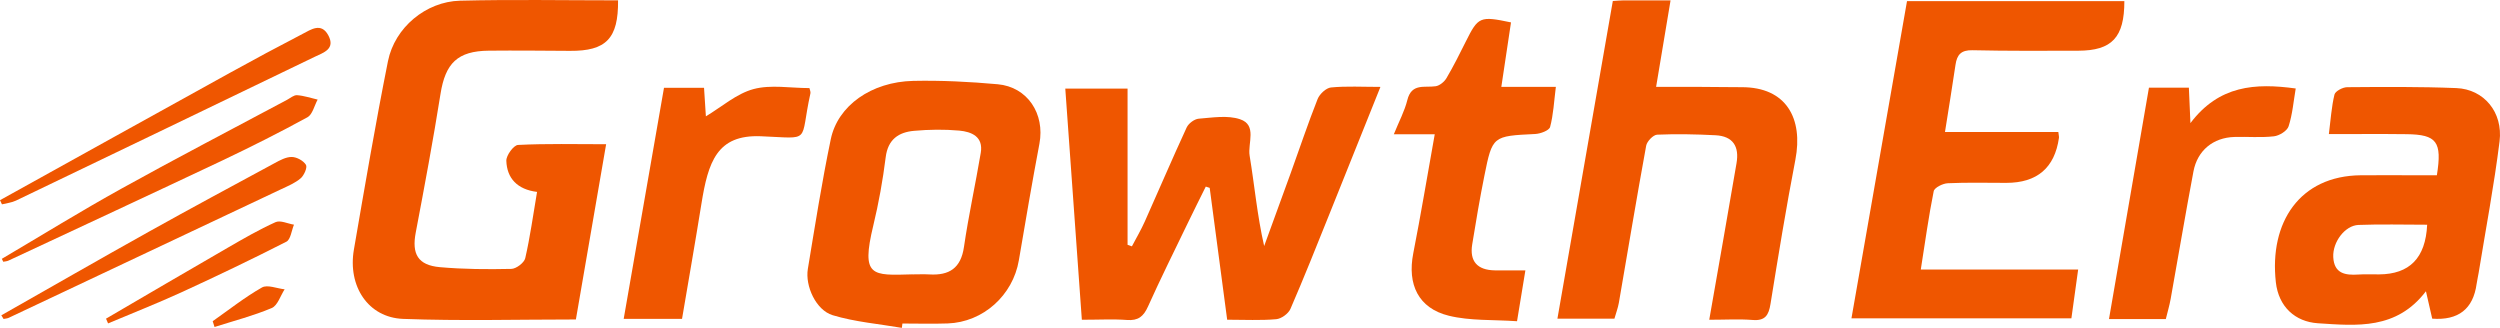
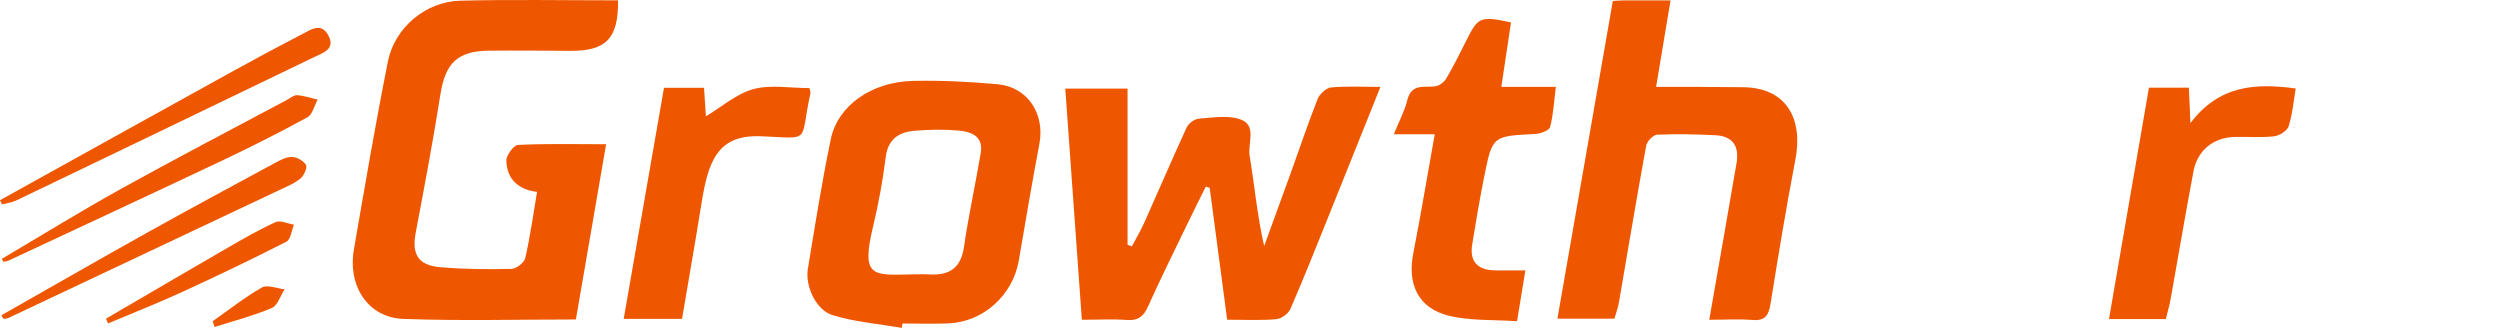
<svg xmlns="http://www.w3.org/2000/svg" width="122" height="16" viewBox="0 0 122 16" fill="none">
  <path d="M30.161 0.017C30.181 1.885 29.574 2.495 27.813 2.482C26.494 2.473 25.175 2.46 23.855 2.473C22.325 2.488 21.735 3.087 21.497 4.582C21.137 6.846 20.716 9.099 20.288 11.35C20.089 12.394 20.391 12.943 21.471 13.038C22.626 13.14 23.794 13.148 24.955 13.122C25.193 13.116 25.581 12.822 25.632 12.599C25.87 11.564 26.014 10.506 26.208 9.365C25.243 9.246 24.737 8.698 24.709 7.846C24.7 7.583 25.067 7.084 25.28 7.073C26.684 7.002 28.092 7.038 29.579 7.038C29.081 9.922 28.598 12.729 28.103 15.59C25.25 15.59 22.46 15.667 19.675 15.562C17.968 15.499 16.961 13.971 17.271 12.176C17.8 9.108 18.323 6.036 18.933 2.983C19.264 1.343 20.784 0.077 22.451 0.034C24.994 -0.031 27.54 0.017 30.161 0.017Z" fill="#EF5600" />
-   <path d="M93.732 13.153H101.414C101.3 13.98 101.196 14.725 101.084 15.535H90.351C91.252 10.393 92.154 5.237 93.062 0.056H103.669C103.669 1.827 103.066 2.471 101.416 2.475C99.696 2.478 97.978 2.491 96.258 2.451C95.703 2.438 95.5 2.668 95.428 3.165C95.273 4.221 95.099 5.275 94.915 6.442H100.447C100.466 6.613 100.484 6.671 100.477 6.727C100.269 8.191 99.412 8.924 97.906 8.924C96.954 8.924 96.002 8.898 95.051 8.942C94.808 8.953 94.4 9.156 94.365 9.331C94.118 10.553 93.95 11.791 93.734 13.157L93.732 13.153Z" fill="#EF5600" />
  <path d="M59.886 15.602C59.594 13.396 59.314 11.281 59.033 9.168L58.842 9.106C58.544 9.707 58.242 10.309 57.95 10.914C57.301 12.26 56.634 13.597 56.022 14.959C55.804 15.445 55.542 15.656 54.999 15.615C54.328 15.564 53.651 15.604 52.794 15.604C52.527 11.861 52.259 8.138 51.986 4.323H55.025V11.947C55.095 11.971 55.167 11.997 55.237 12.021C55.448 11.618 55.682 11.223 55.867 10.808C56.551 9.279 57.208 7.74 57.91 6.219C58.002 6.021 58.288 5.809 58.498 5.792C59.17 5.74 59.901 5.615 60.512 5.818C61.359 6.099 60.881 6.991 60.982 7.598C61.222 9.045 61.349 10.51 61.691 12.007C62.124 10.817 62.56 9.629 62.99 8.438C63.424 7.235 63.83 6.021 64.3 4.832C64.398 4.588 64.713 4.292 64.953 4.268C65.712 4.195 66.481 4.241 67.365 4.241C66.509 6.375 65.701 8.402 64.883 10.428C64.258 11.981 63.641 13.537 62.975 15.071C62.874 15.306 62.53 15.555 62.279 15.577C61.519 15.644 60.752 15.602 59.886 15.602Z" fill="#EF5600" />
  <path d="M78.701 0.049C78.925 0.036 79.074 0.019 79.224 0.019C79.958 0.017 80.692 0.019 81.523 0.019C81.292 1.404 81.069 2.735 80.818 4.24C81.595 4.24 82.281 4.238 82.97 4.24C83.645 4.241 84.319 4.256 84.994 4.255C87.172 4.249 88.002 5.781 87.615 7.792C87.164 10.13 86.78 12.483 86.4 14.835C86.312 15.378 86.144 15.663 85.535 15.615C84.869 15.562 84.195 15.604 83.411 15.604C83.651 14.229 83.878 12.949 84.101 11.668C84.315 10.435 84.523 9.203 84.741 7.972C84.887 7.142 84.566 6.643 83.715 6.6C82.767 6.552 81.814 6.531 80.868 6.572C80.676 6.582 80.371 6.898 80.333 7.112C79.866 9.666 79.441 12.226 78.999 14.784C78.956 15.024 78.868 15.257 78.784 15.55H76.002C76.902 10.387 77.795 5.26 78.705 0.051L78.701 0.049Z" fill="#EF5600" />
  <path d="M44.01 16C42.881 15.805 41.722 15.711 40.633 15.382C39.819 15.134 39.284 13.958 39.423 13.122C39.773 11.011 40.105 8.892 40.541 6.798C40.882 5.15 42.528 3.994 44.564 3.947C45.937 3.918 47.317 3.988 48.685 4.111C50.142 4.241 50.999 5.552 50.724 7.012C50.366 8.905 50.043 10.804 49.72 12.703C49.43 14.412 47.976 15.725 46.245 15.784C45.511 15.81 44.772 15.788 44.038 15.788C44.029 15.858 44.02 15.929 44.01 16ZM44.531 13.39C44.806 13.39 45.082 13.377 45.355 13.392C46.319 13.448 46.891 13.094 47.042 12.048C47.266 10.512 47.603 8.993 47.861 7.46C47.996 6.664 47.409 6.429 46.81 6.373C46.083 6.308 45.339 6.319 44.61 6.384C43.857 6.451 43.331 6.796 43.222 7.673C43.082 8.791 42.881 9.909 42.617 11.005C42.01 13.526 42.543 13.444 44.527 13.388L44.531 13.39Z" fill="#EF5600" />
-   <path d="M118.919 8.553C119.183 6.911 118.914 6.567 117.445 6.548C116.223 6.533 115.002 6.544 113.649 6.544C113.738 5.846 113.776 5.217 113.922 4.614C113.963 4.448 114.326 4.256 114.542 4.255C116.319 4.241 118.098 4.227 119.873 4.299C121.211 4.353 122.154 5.474 121.979 6.896C121.711 9.047 121.305 11.18 120.957 13.319C120.927 13.5 120.885 13.677 120.859 13.857C120.69 15.08 119.968 15.644 118.692 15.551C118.606 15.171 118.515 14.775 118.386 14.213C116.949 16.099 115.013 15.899 113.114 15.775C112.003 15.702 111.197 14.97 111.062 13.779C110.733 10.849 112.228 8.579 115.208 8.553C116.129 8.546 117.048 8.553 117.969 8.553H118.919ZM118.445 10.966C117.292 10.966 116.192 10.934 115.096 10.977C114.43 11.003 113.828 11.815 113.863 12.545C113.904 13.354 114.45 13.44 115.09 13.397C115.426 13.375 115.764 13.392 116.1 13.39C117.576 13.381 118.369 12.602 118.445 10.968V10.966Z" fill="#EF5600" />
  <path d="M70.015 6.552H68.019C68.279 5.911 68.546 5.416 68.677 4.886C68.884 4.042 69.522 4.29 70.063 4.208C70.257 4.178 70.482 3.992 70.587 3.815C70.929 3.234 71.231 2.631 71.532 2.026C72.136 0.816 72.217 0.773 73.737 1.093C73.586 2.104 73.433 3.123 73.265 4.238H75.926C75.835 4.958 75.806 5.595 75.645 6.196C75.599 6.368 75.177 6.526 74.918 6.539C72.842 6.641 72.829 6.628 72.436 8.587C72.213 9.694 72.025 10.81 71.844 11.925C71.709 12.751 72.093 13.18 72.944 13.194C73.4 13.202 73.855 13.194 74.439 13.194C74.3 14.038 74.175 14.796 74.031 15.676C72.872 15.594 71.748 15.663 70.705 15.408C69.214 15.043 68.67 13.88 68.967 12.364C69.336 10.482 69.652 8.589 70.015 6.554V6.552Z" fill="#EF5600" />
  <path d="M39.5 4.299C39.519 4.387 39.567 4.482 39.548 4.56C39.004 7.012 39.655 6.749 37.129 6.649C34.988 6.563 34.558 7.896 34.228 9.955C33.929 11.819 33.602 13.677 33.283 15.562H30.436C31.095 11.791 31.748 8.047 32.403 4.284H34.357C34.39 4.787 34.42 5.232 34.447 5.677C35.224 5.211 35.94 4.573 36.765 4.349C37.614 4.12 38.572 4.299 39.498 4.299H39.5Z" fill="#EF5600" />
  <path d="M105.69 15.572H102.918C103.571 11.783 104.217 8.047 104.869 4.277H106.817C106.84 4.772 106.86 5.224 106.893 6.008C108.285 4.165 110.045 4.046 112.031 4.318C111.924 4.941 111.874 5.576 111.684 6.163C111.612 6.388 111.23 6.623 110.966 6.652C110.329 6.725 109.678 6.664 109.034 6.684C108.006 6.716 107.235 7.339 107.041 8.363C106.65 10.435 106.301 12.515 105.928 14.589C105.869 14.913 105.775 15.231 105.692 15.57L105.69 15.572Z" fill="#EF5600" />
  <path d="M0 9.769C3.735 7.699 7.47 5.625 11.209 3.56C12.384 2.91 13.569 2.276 14.761 1.657C15.175 1.443 15.675 1.084 16.02 1.721C16.383 2.395 15.784 2.568 15.355 2.774C10.498 5.118 5.638 7.459 0.775 9.791C0.567 9.89 0.323 9.914 0.096 9.972C0.065 9.905 0.031 9.838 0 9.769Z" fill="#EF5600" />
  <path d="M0.09 12.63C2.037 11.483 3.96 10.294 5.937 9.199C8.605 7.719 11.314 6.31 14.005 4.873C14.167 4.787 14.338 4.634 14.497 4.645C14.835 4.67 15.167 4.783 15.501 4.86C15.339 5.156 15.25 5.588 15.003 5.723C13.639 6.468 12.248 7.168 10.843 7.835C7.372 9.477 3.89 11.093 0.412 12.718C0.336 12.753 0.244 12.757 0.159 12.774C0.137 12.725 0.114 12.679 0.09 12.63Z" fill="#EF5600" />
  <path d="M0.065 15.387C2.476 14.019 4.881 12.636 7.302 11.286C9.321 10.16 11.36 9.065 13.394 7.965C13.658 7.822 13.958 7.656 14.239 7.66C14.482 7.663 14.807 7.842 14.931 8.045C15.008 8.172 14.839 8.559 14.671 8.702C14.399 8.935 14.047 9.08 13.715 9.236C9.288 11.329 4.859 13.42 0.43 15.507C0.352 15.544 0.26 15.546 0.175 15.566C0.138 15.507 0.101 15.447 0.065 15.389V15.387Z" fill="#EF5600" />
  <path d="M5.174 15.55C7.149 14.397 9.122 13.239 11.102 12.096C11.869 11.653 12.641 11.204 13.447 10.841C13.682 10.735 14.043 10.916 14.346 10.964C14.226 11.251 14.184 11.69 13.973 11.796C12.287 12.656 10.578 13.474 8.858 14.263C7.679 14.803 6.47 15.278 5.274 15.782C5.241 15.704 5.208 15.628 5.174 15.55Z" fill="#EF5600" />
  <path d="M10.38 15.674C11.176 15.116 11.943 14.507 12.785 14.028C13.052 13.878 13.515 14.079 13.89 14.118C13.685 14.432 13.547 14.911 13.261 15.032C12.36 15.412 11.404 15.659 10.469 15.957C10.439 15.862 10.41 15.767 10.38 15.674Z" fill="#EF5600" />
</svg>